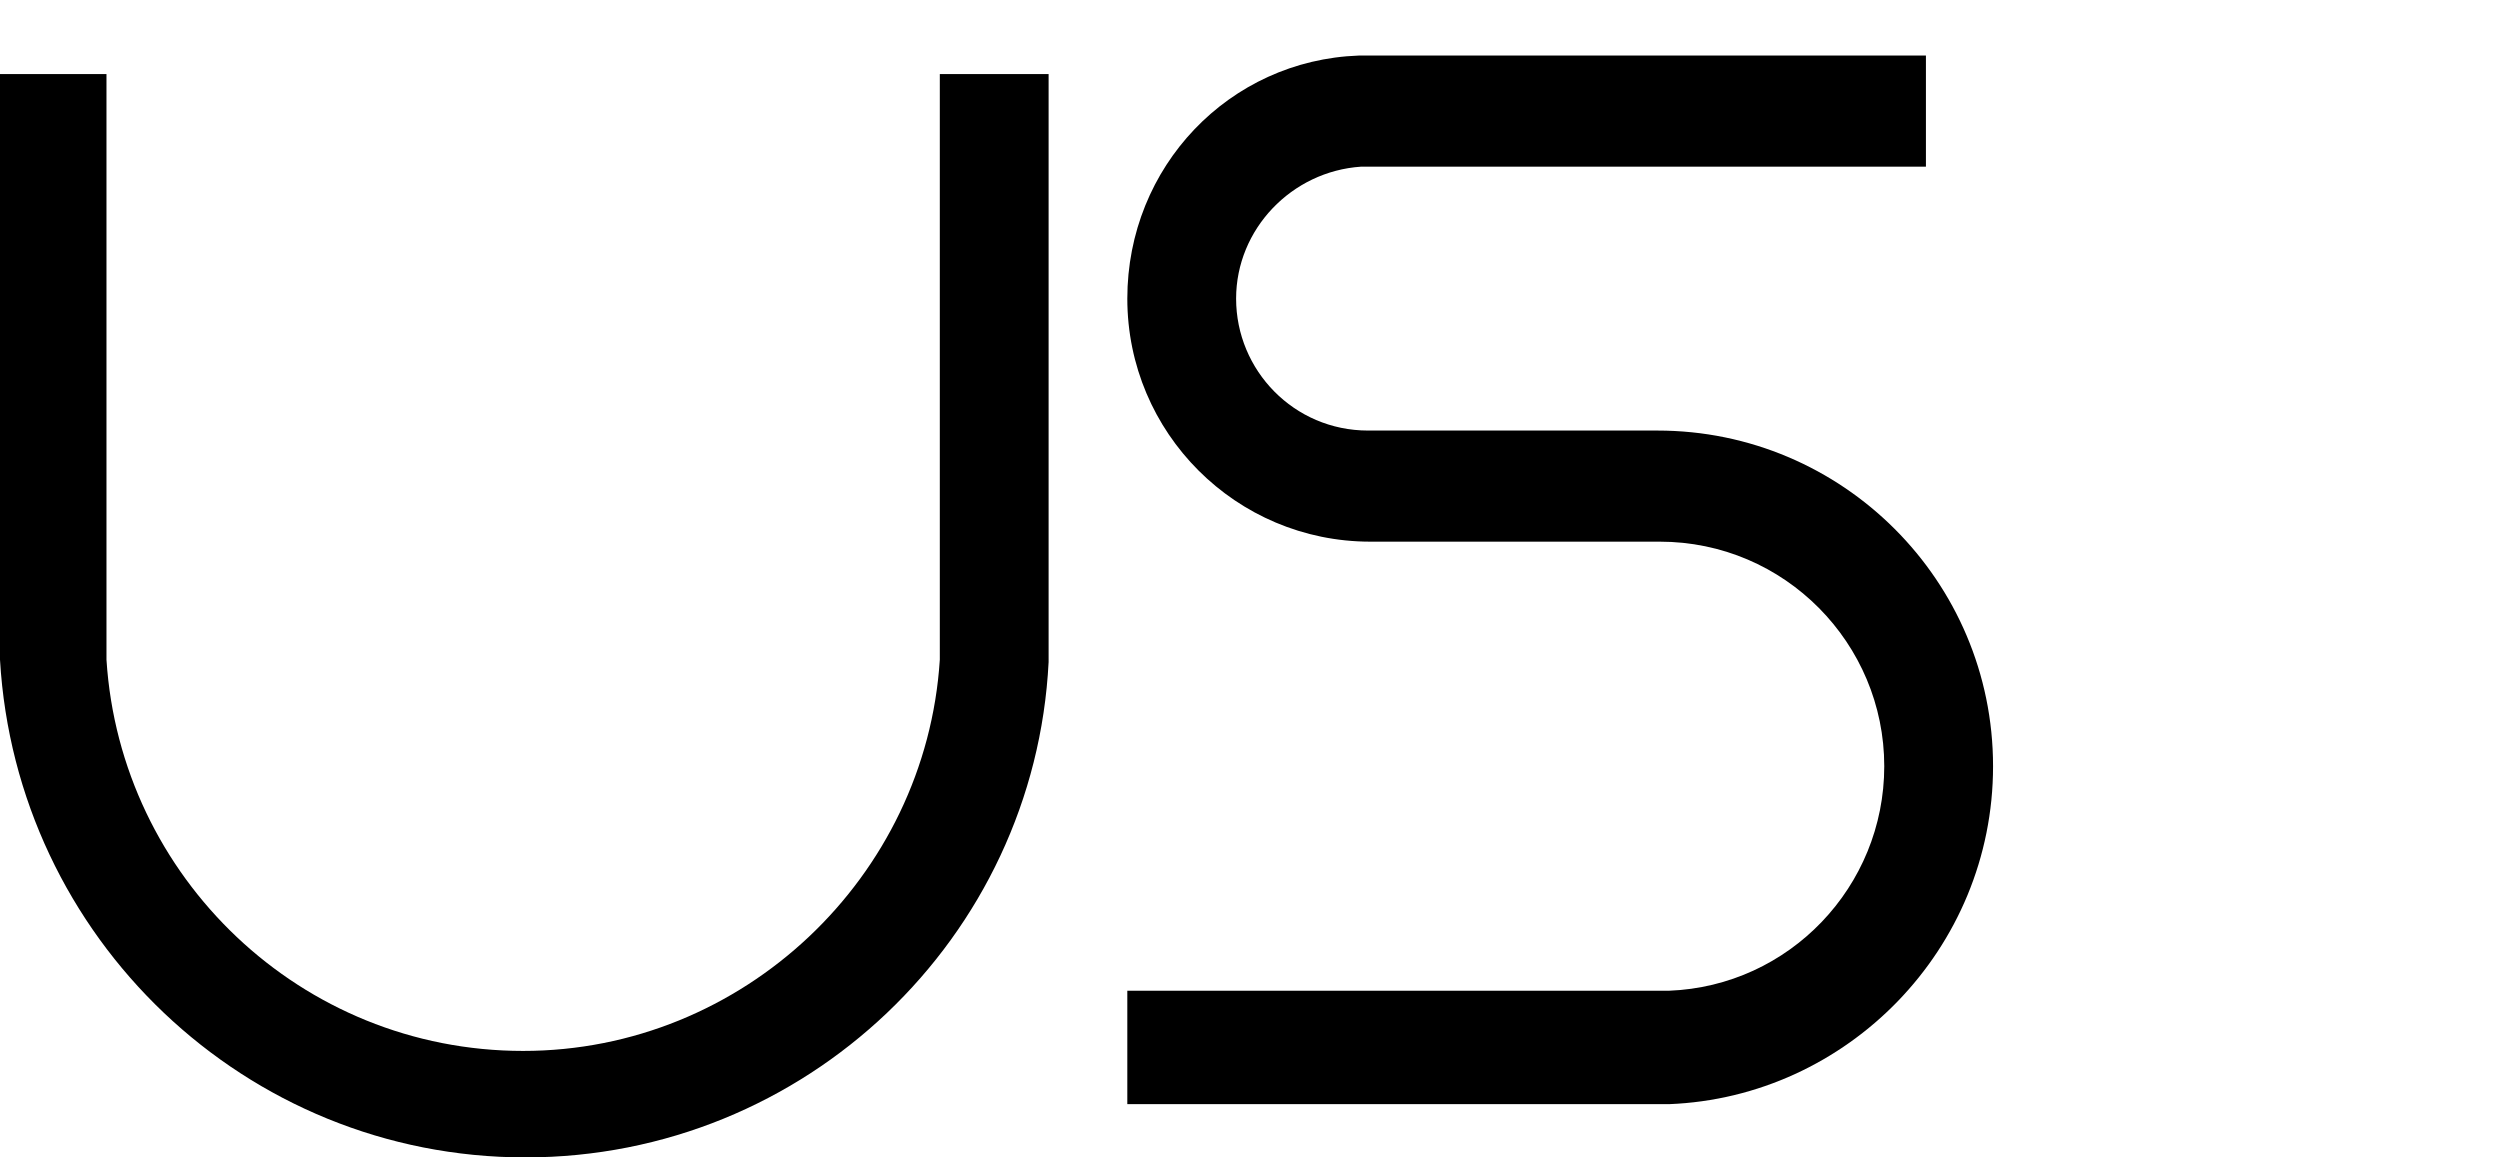
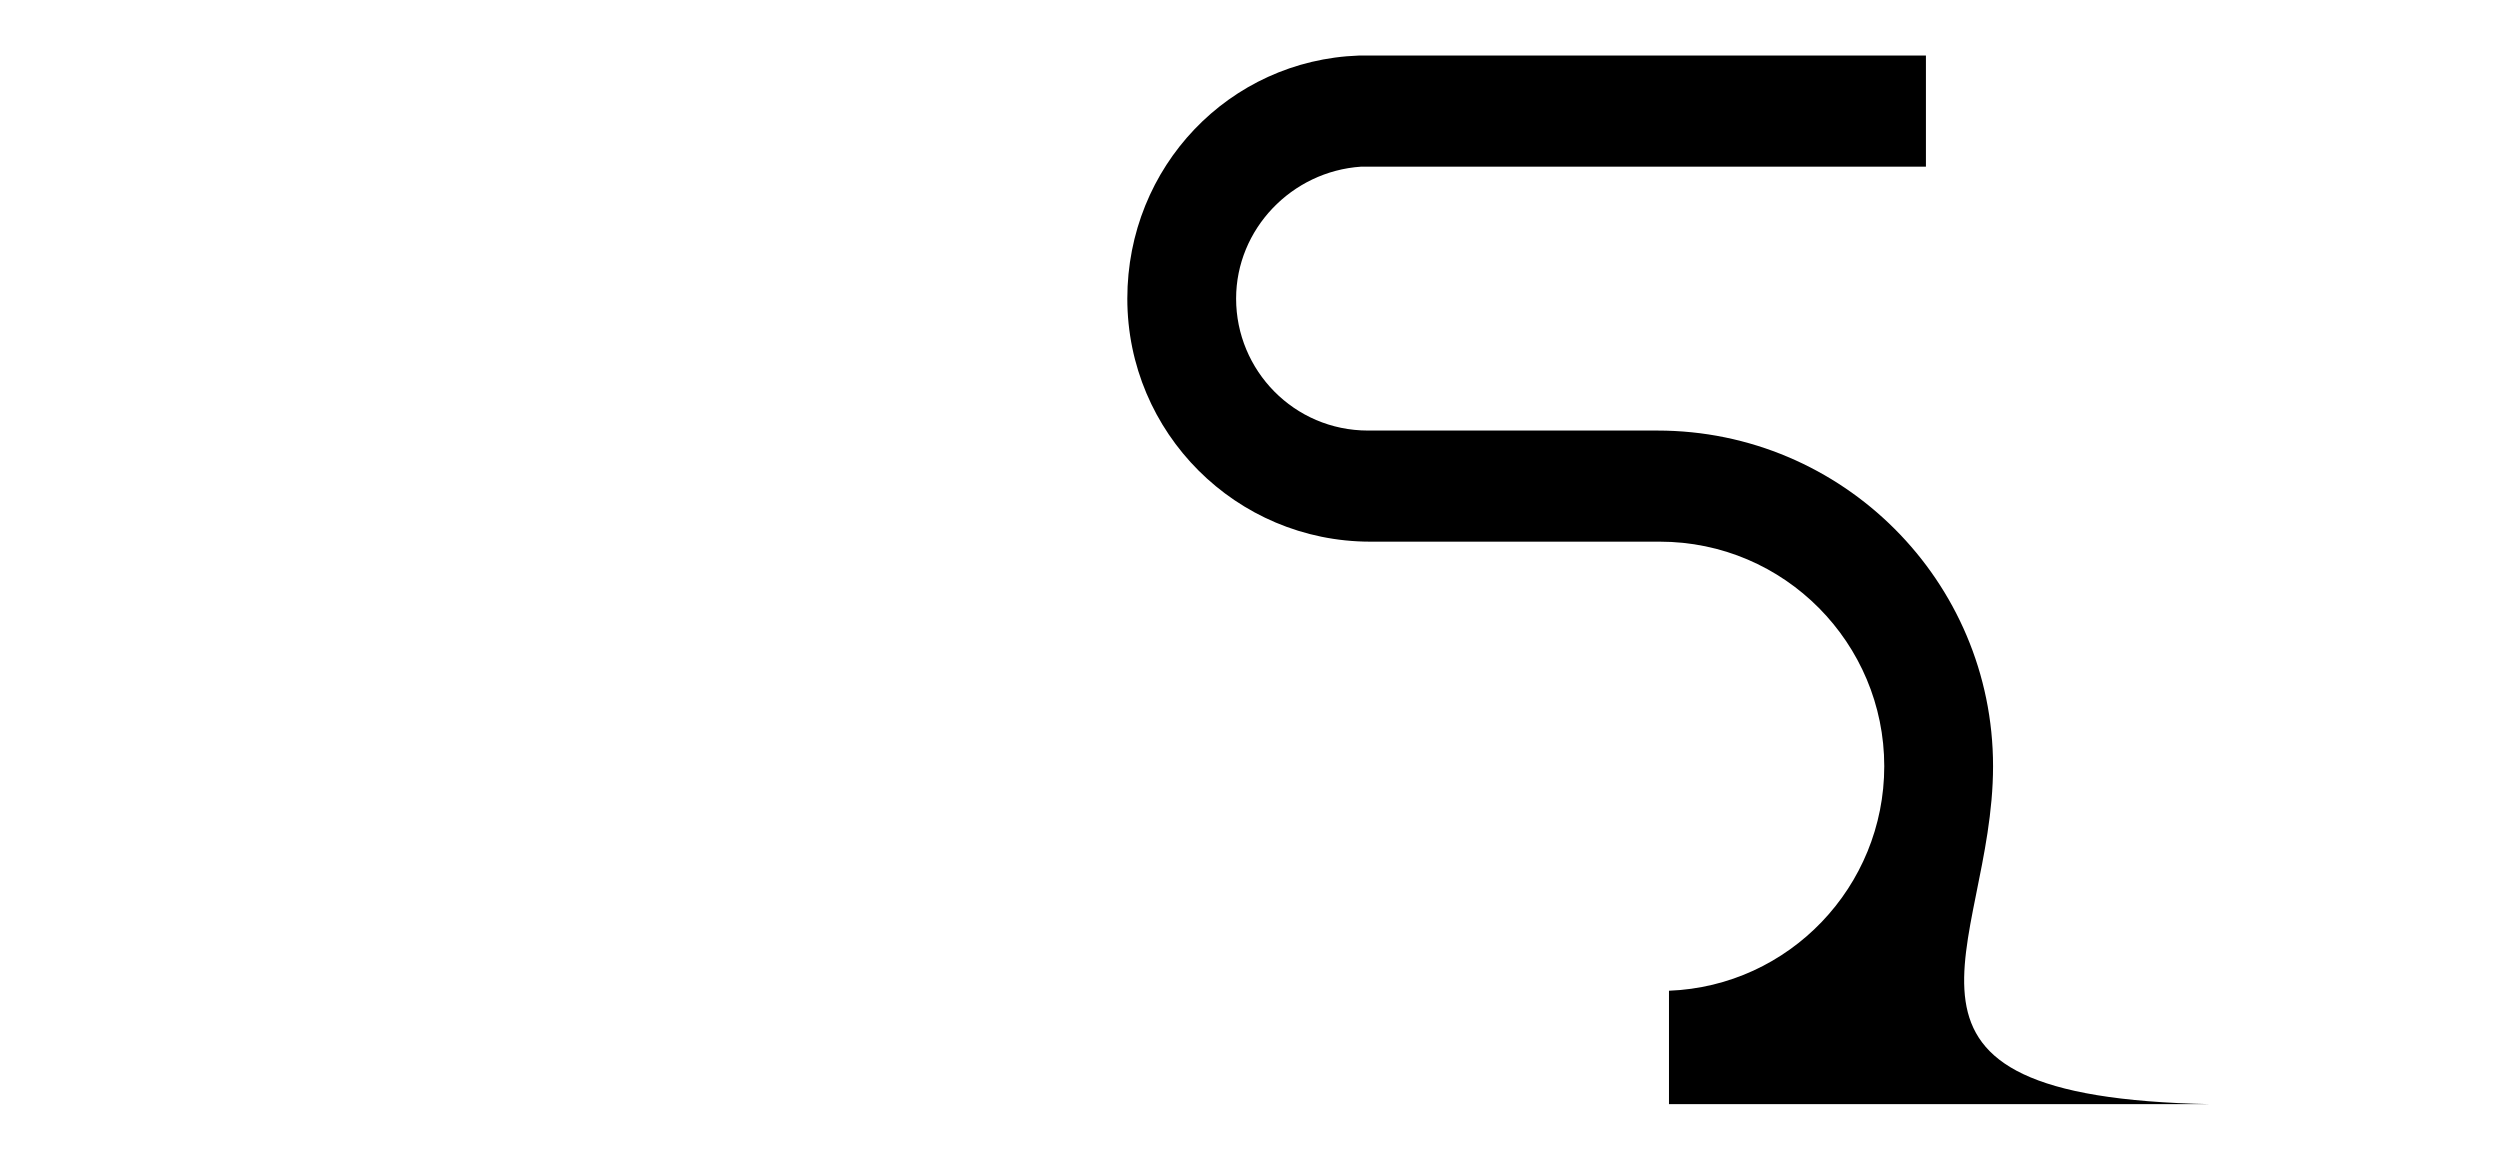
<svg xmlns="http://www.w3.org/2000/svg" version="1.0" id="Layer_1" x="0px" y="0px" viewBox="0 0 108 50" style="enable-background:new 0 0 108 50;" xml:space="preserve">
  <g>
-     <path d="M45.3,3.2h-4.7l0,25.3c-0.6,9.4-8.5,16.9-18,16.9c-9.6,0-17.4-7.5-18-16.9l0-25.3H0l0,25.3C0.7,40.5,10.6,50,22.7,50   c12.1,0,22-9.5,22.6-21.4L45.3,3.2z" />
-     <path d="M86.1,33.1c0-8-6.5-14.5-14.5-14.5c0,0,0,0,0,0v0l-12.5,0c-3.2,0-5.7-2.6-5.7-5.7c0-3,2.4-5.5,5.4-5.7h24.4V2.4l-24.5,0   c-5.6,0.2-10,4.8-10,10.5c0,5.8,4.7,10.5,10.5,10.5c0,0,12.3,0,12.5,0c5.4,0,9.7,4.4,9.7,9.7c0,5.2-4.1,9.5-9.3,9.7l-23.4,0v4.9   l23.4,0C79.8,47.4,86.1,41,86.1,33.1z" />
+     <path d="M86.1,33.1c0-8-6.5-14.5-14.5-14.5c0,0,0,0,0,0v0l-12.5,0c-3.2,0-5.7-2.6-5.7-5.7c0-3,2.4-5.5,5.4-5.7h24.4V2.4l-24.5,0   c-5.6,0.2-10,4.8-10,10.5c0,5.8,4.7,10.5,10.5,10.5c0,0,12.3,0,12.5,0c5.4,0,9.7,4.4,9.7,9.7c0,5.2-4.1,9.5-9.3,9.7v4.9   l23.4,0C79.8,47.4,86.1,41,86.1,33.1z" />
  </g>
</svg>